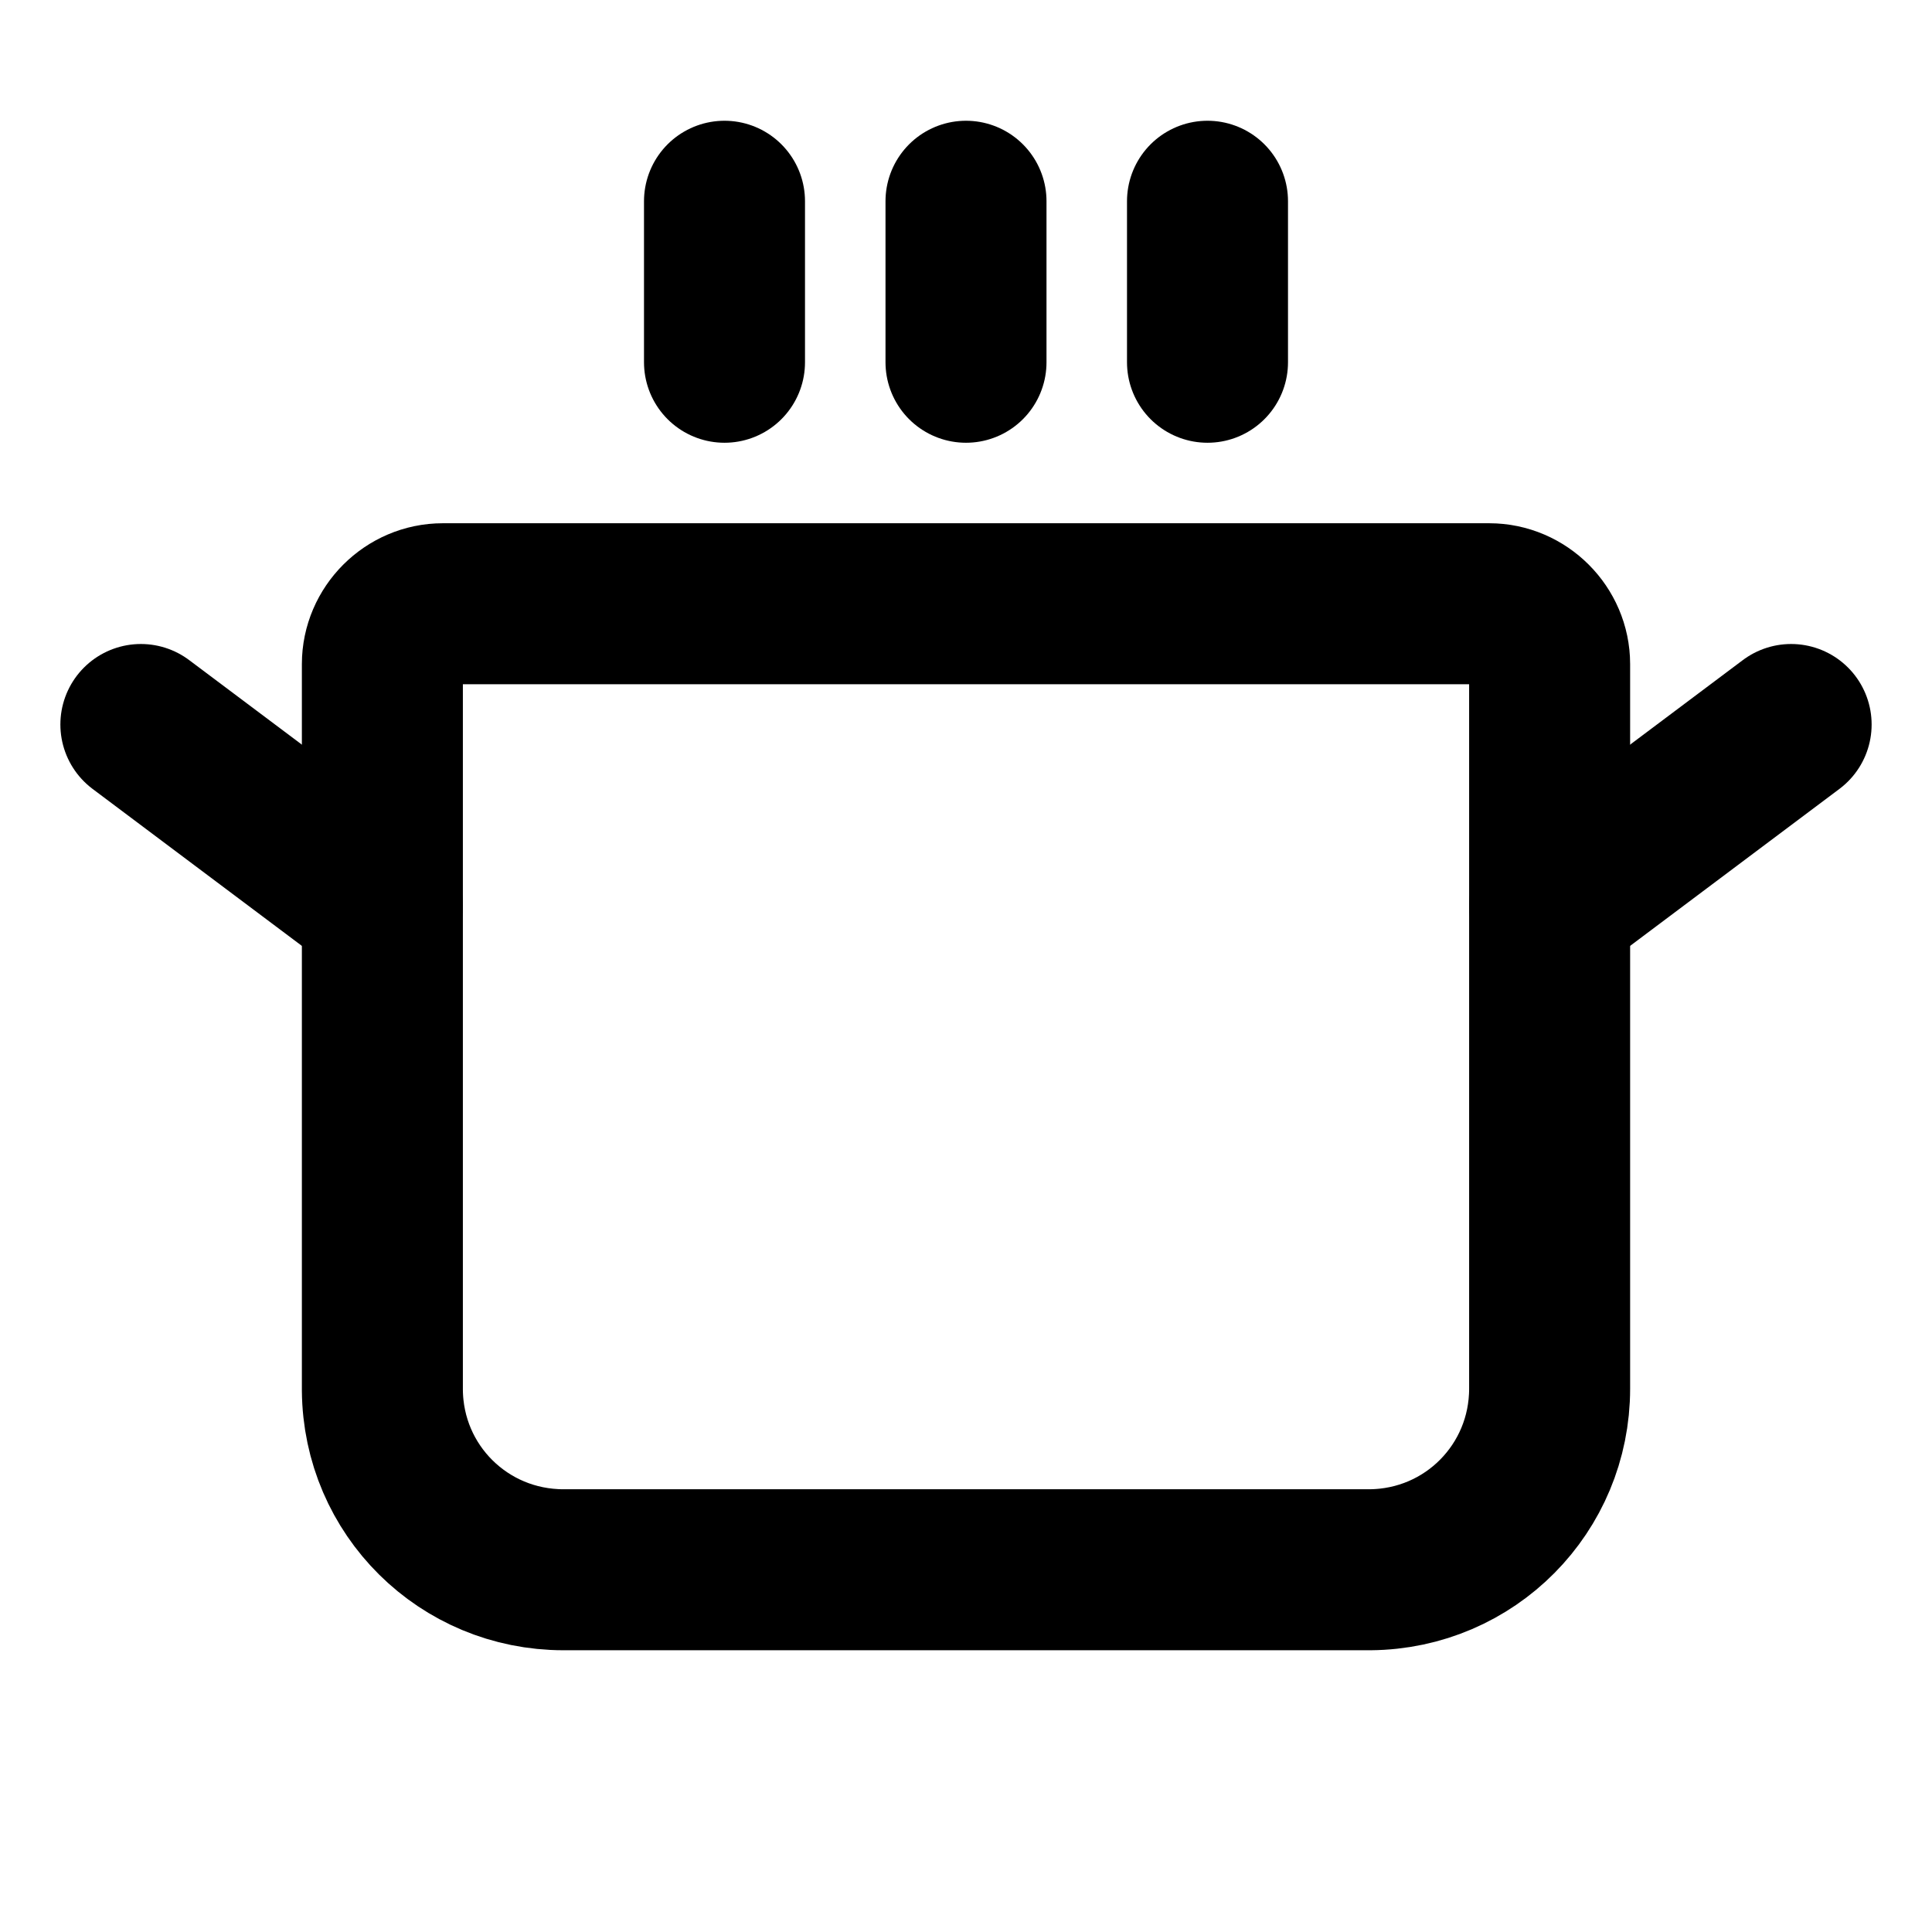
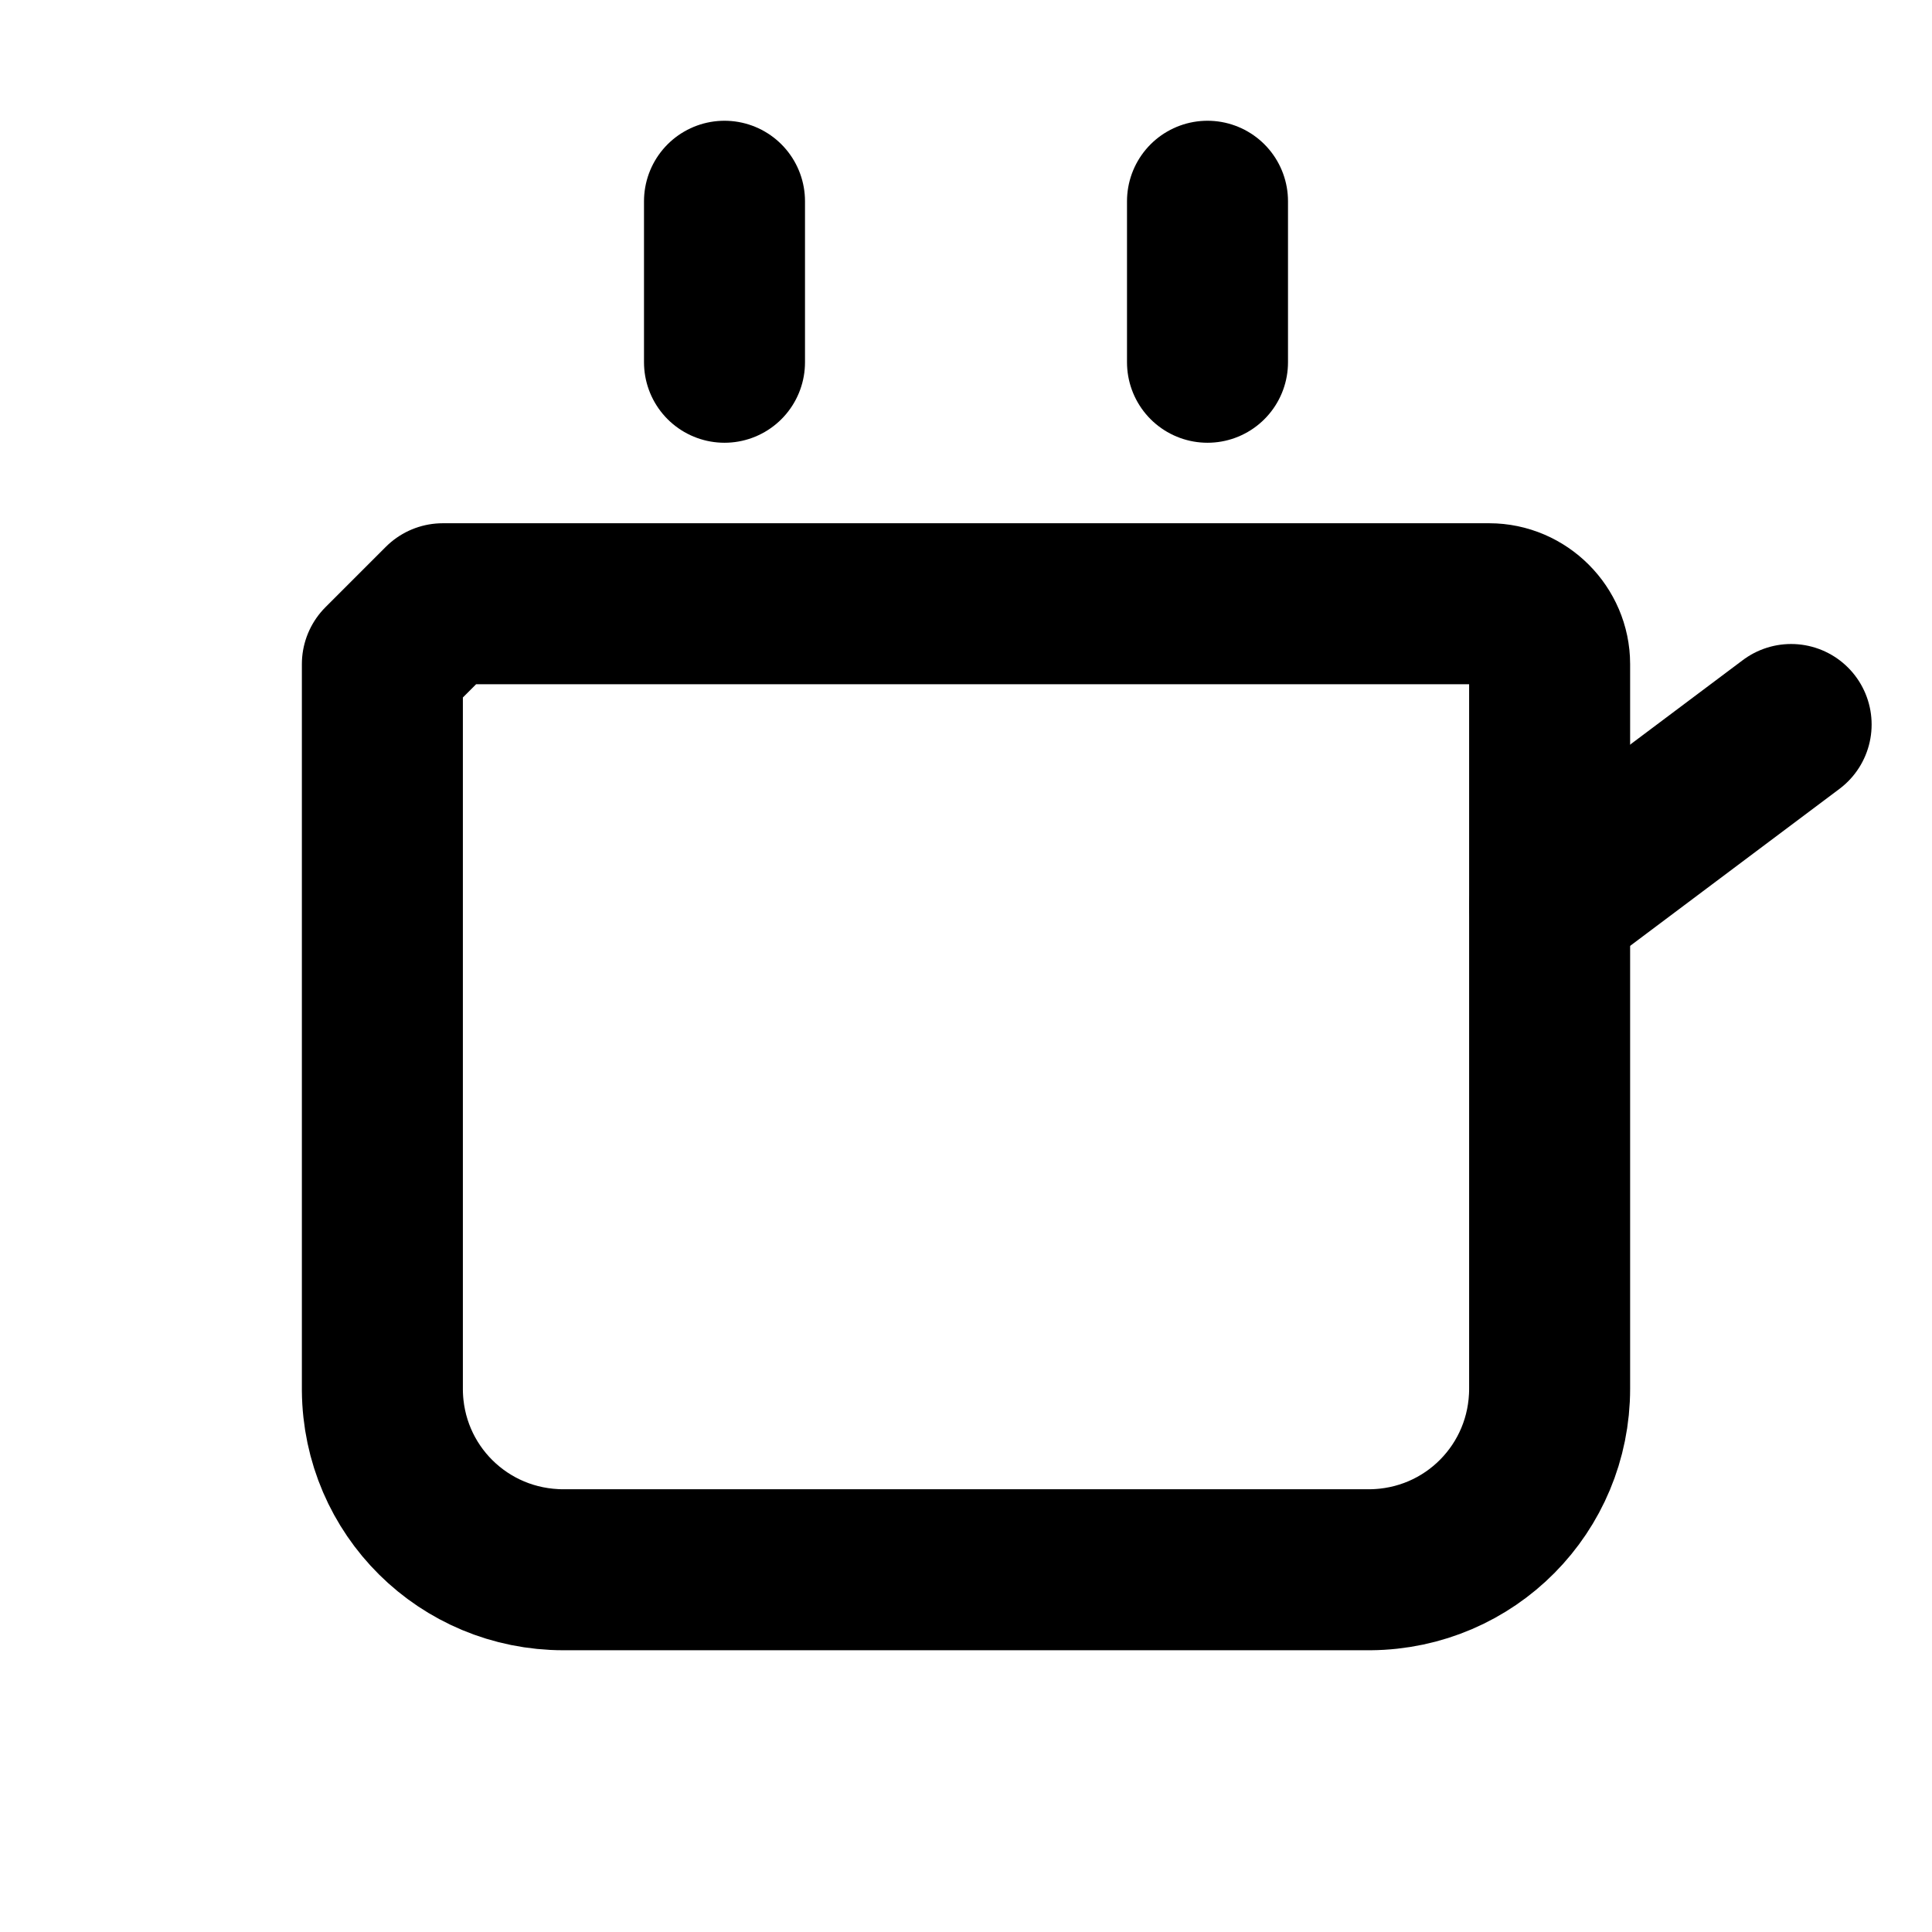
<svg xmlns="http://www.w3.org/2000/svg" id="a" viewBox="0 0 24 24">
  <defs>
    <style>.b{fill:none;stroke:#000;stroke-linecap:round;stroke-linejoin:round;stroke-width:2px;}</style>
  </defs>
  <line class="b" x1="9" y1="2.5" x2="9" y2="4.5" />
-   <line class="b" x1="12" y1="2.5" x2="12" y2="4.5" />
  <line class="b" x1="15" y1="2.5" x2="15" y2="4.5" />
-   <path class="b" d="M5.5,7.5h13c.41,0,.75,.34,.75,.75v9c0,1.24-.99,2.24-2.23,2.25,0,0-.01,0-.02,0H7c-1.24,0-2.24-.99-2.25-2.23,0,0,0-.01,0-.02V8.25c0-.41,.34-.75,.75-.75Z" />
+   <path class="b" d="M5.5,7.5h13c.41,0,.75,.34,.75,.75v9c0,1.24-.99,2.24-2.23,2.25,0,0-.01,0-.02,0H7c-1.24,0-2.24-.99-2.25-2.23,0,0,0-.01,0-.02V8.25Z" />
  <line class="b" x1="22.25" y1="9" x2="19.25" y2="11.25" />
-   <line class="b" x1="1.75" y1="9" x2="4.75" y2="11.25" />
</svg>